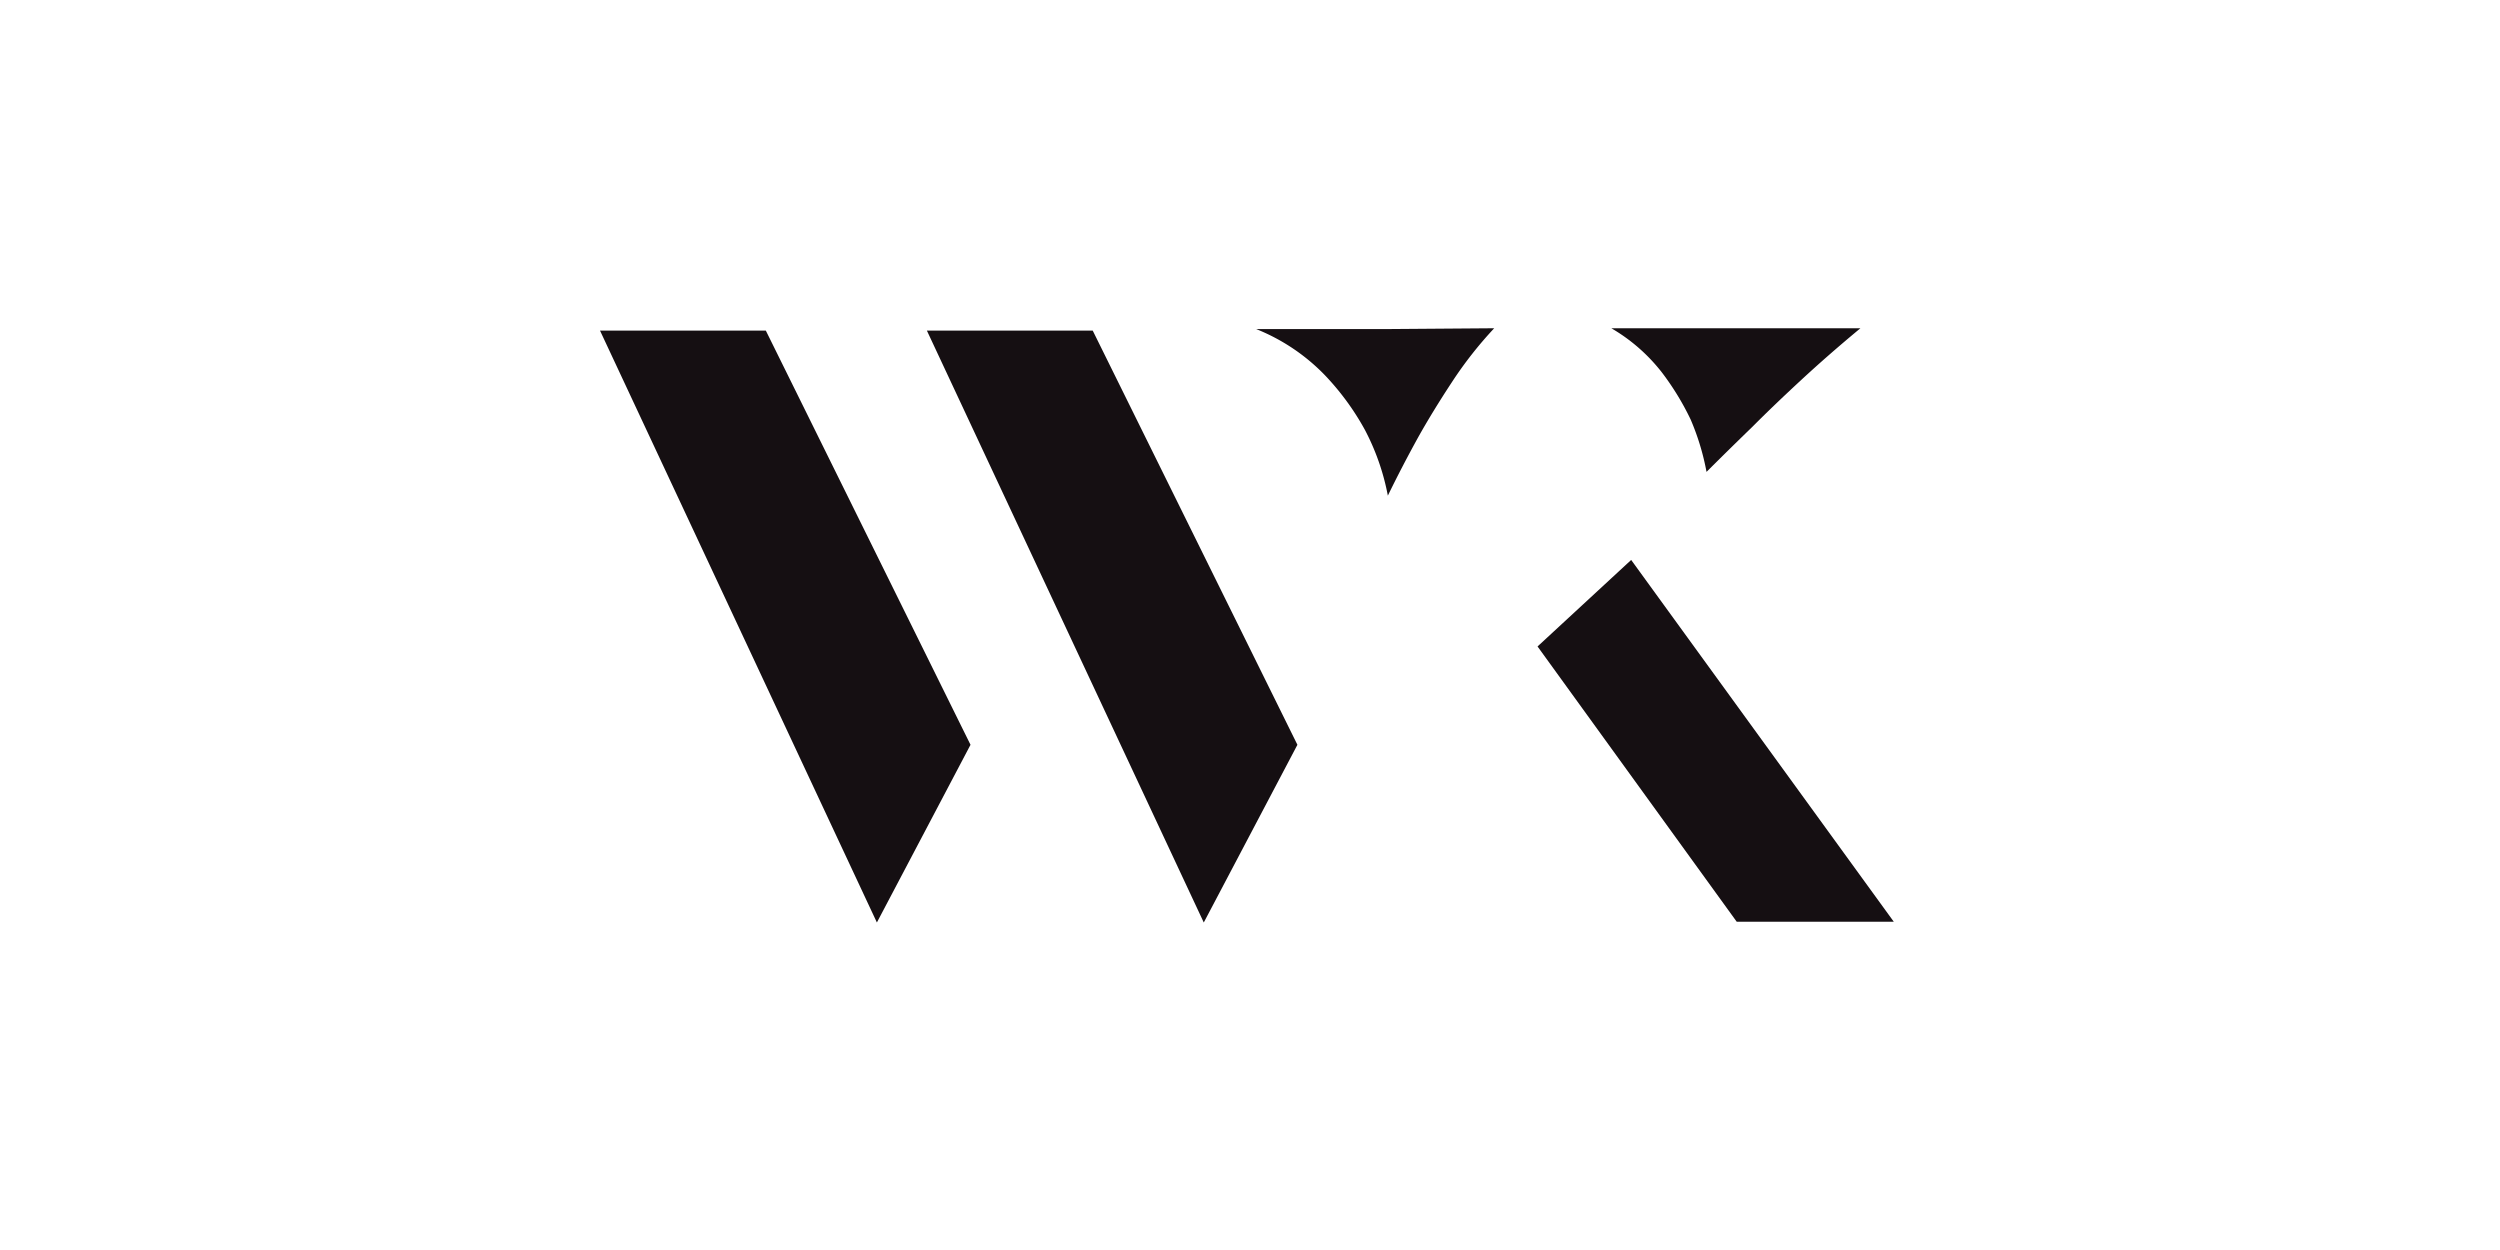
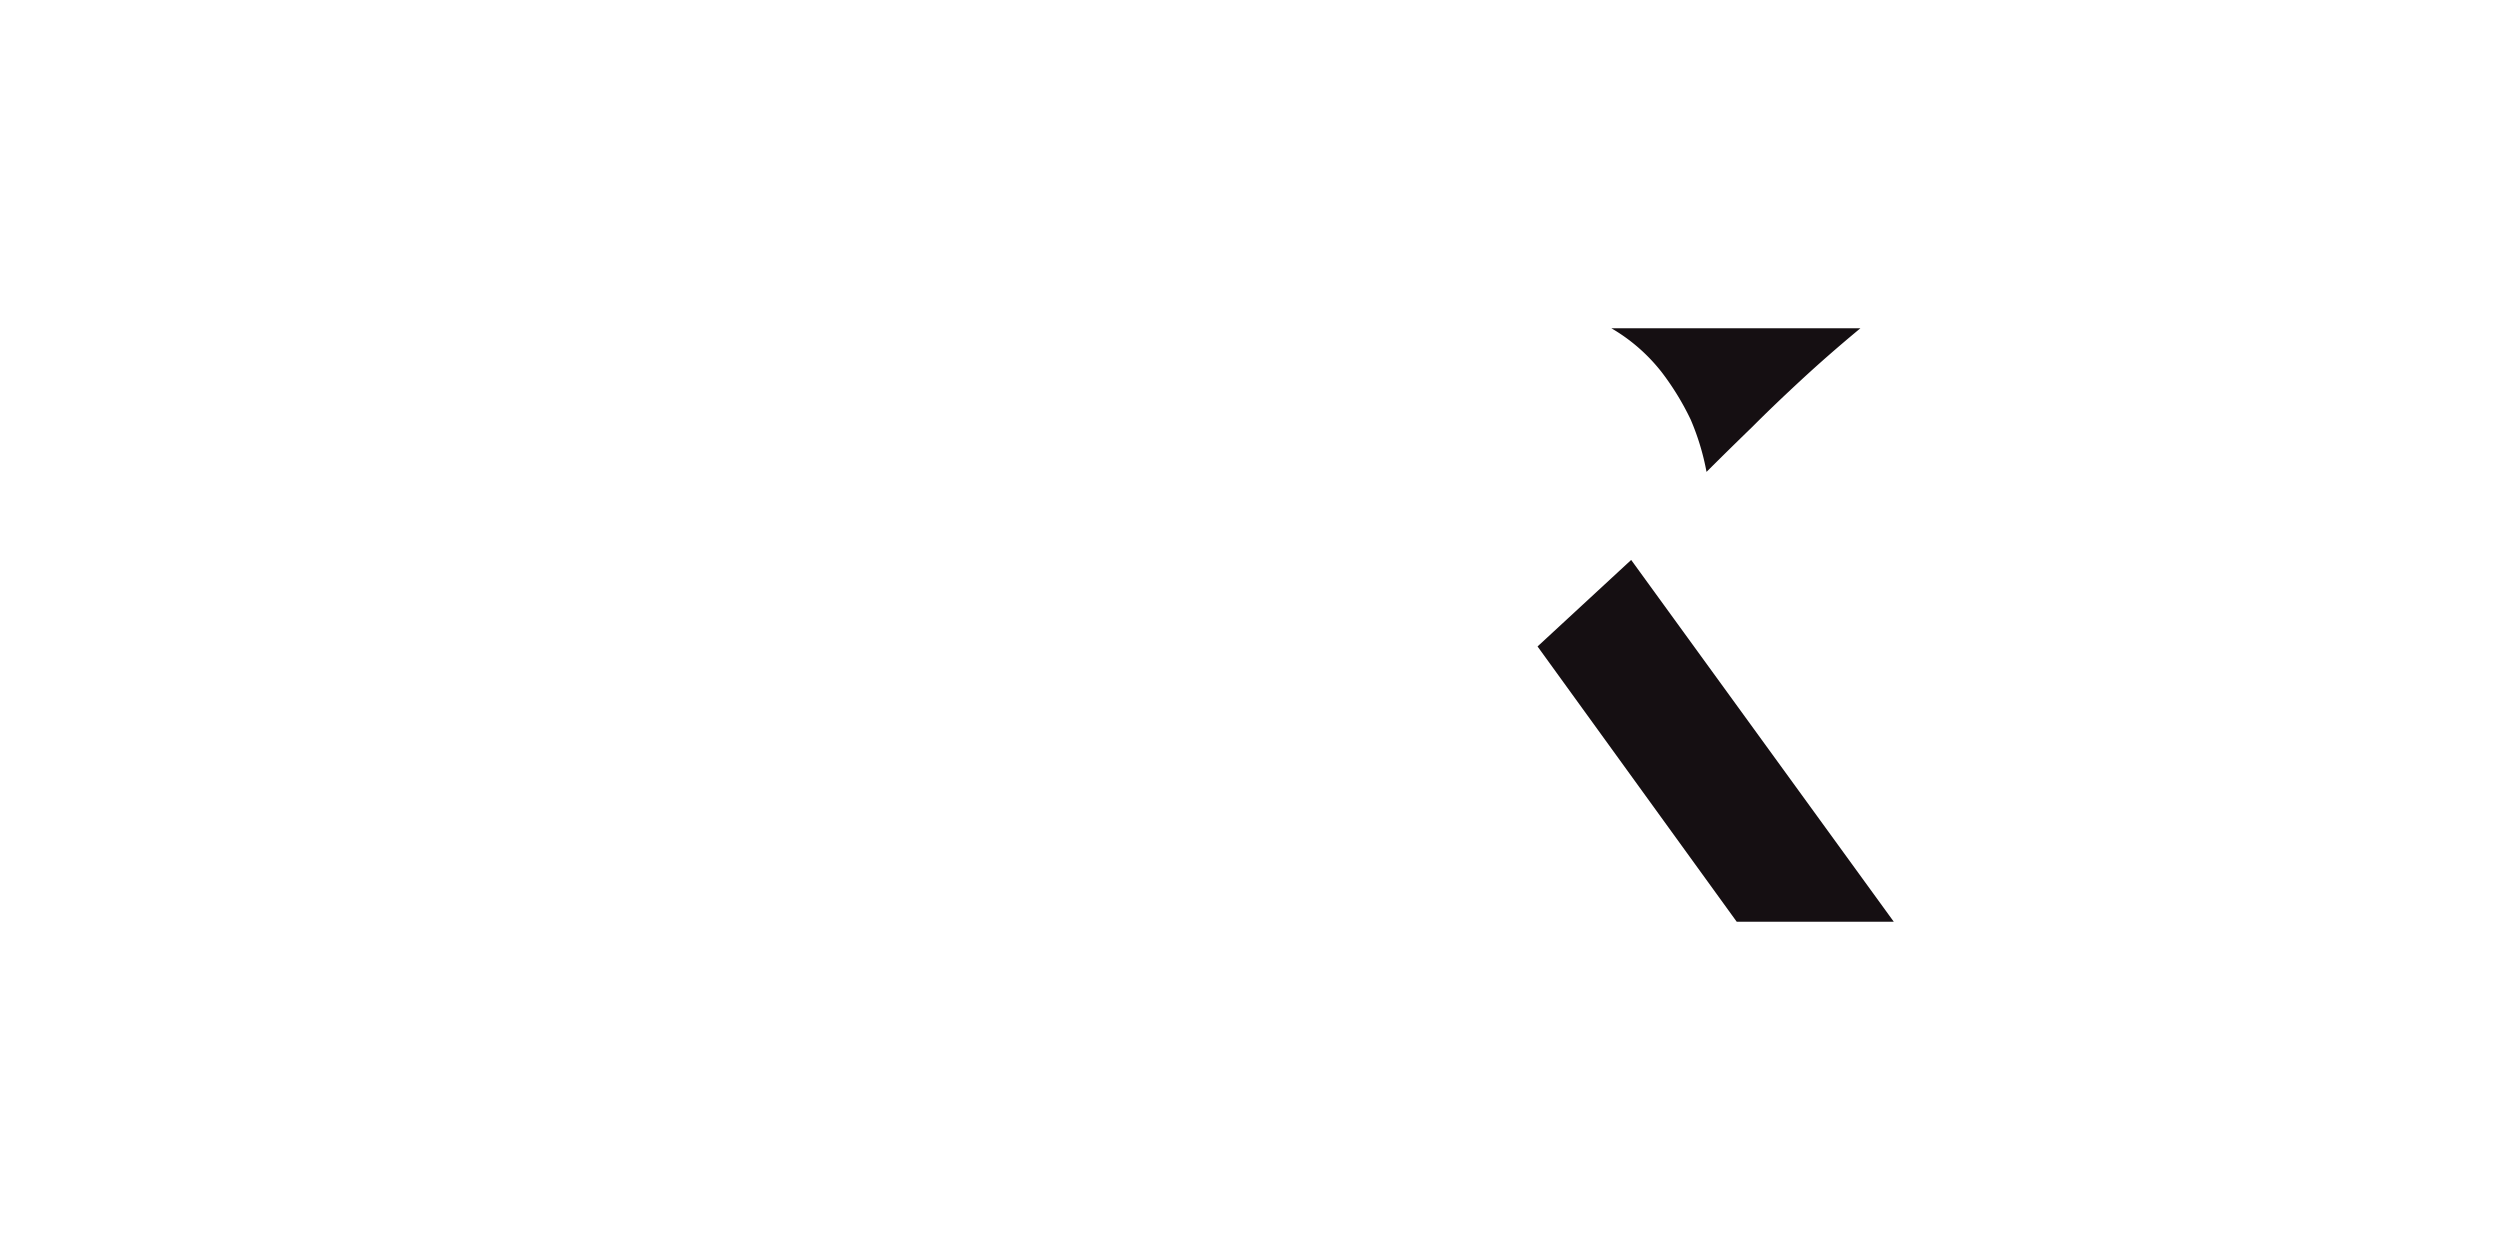
<svg xmlns="http://www.w3.org/2000/svg" width="200" height="100" viewBox="0 0 200 100">
  <defs>
    <clipPath id="clip-WK">
      <rect width="200" height="100" />
    </clipPath>
  </defs>
  <g id="WK" clip-path="url(#clip-WK)">
    <g id="Group_52" data-name="Group 52" transform="translate(-15.998 -18.527)">
      <path id="Path_81" data-name="Path 81" d="M155.291,92.266H142.726L126.792,70.244l7.49-6.922Zm-14.981-35.99a19.707,19.707,0,0,0-1.27-4.187,21.555,21.555,0,0,0-2.284-3.745,14.147,14.147,0,0,0-4.061-3.557h19.927q-2.535,2.1-4.759,4.158t-3.872,3.714Q142.026,54.564,140.311,56.276Z" transform="translate(12.21 0)" fill="#150f12" />
-       <path id="Path_82" data-name="Path 82" d="M93.639,78.11l-7.49,14.216L64,44.977H77.265Zm26.152,0L112.3,92.327,90.15,44.977h13.267Zm7.235-19.932a18.78,18.78,0,0,0-1.839-5.267,20.871,20.871,0,0,0-3.208-4.379,15.8,15.8,0,0,0-5.487-3.68h10.535l8.507-.065a31.545,31.545,0,0,0-3.364,4.282q-1.526,2.318-2.668,4.35Q128.168,55.83,127.026,58.179Z" transform="translate(0 0)" fill="#150f12" />
    </g>
  </g>
</svg>